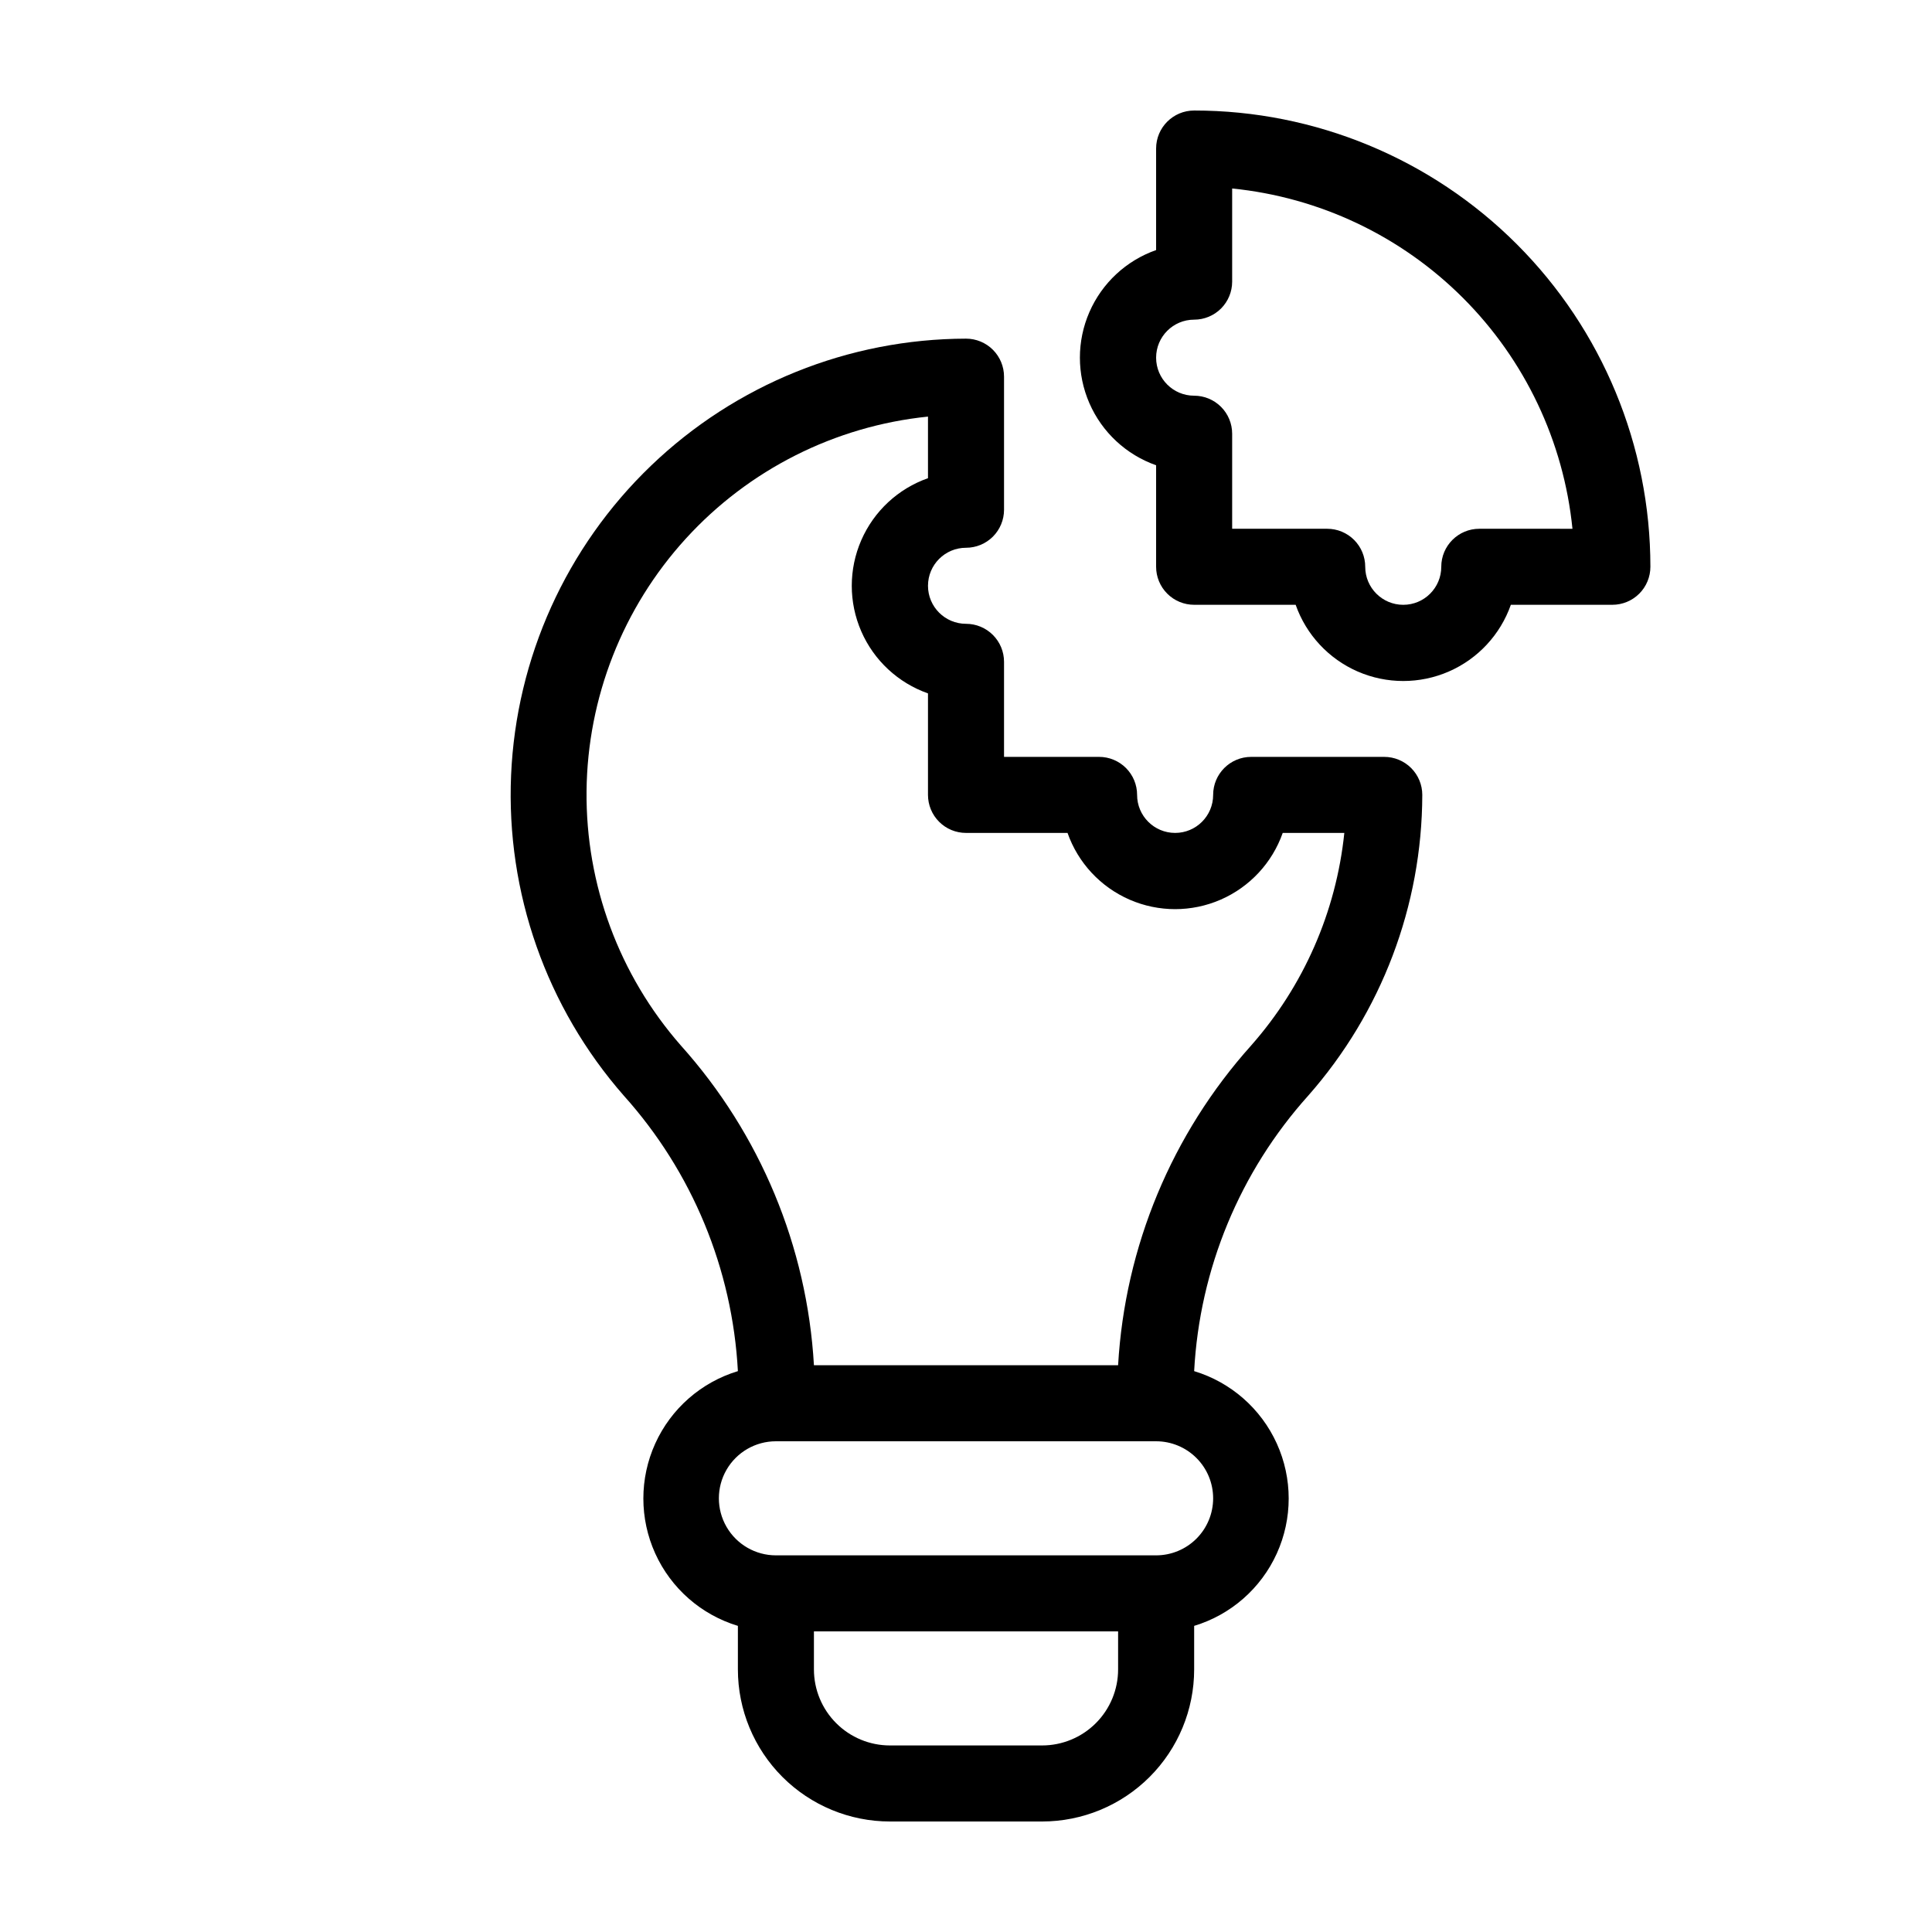
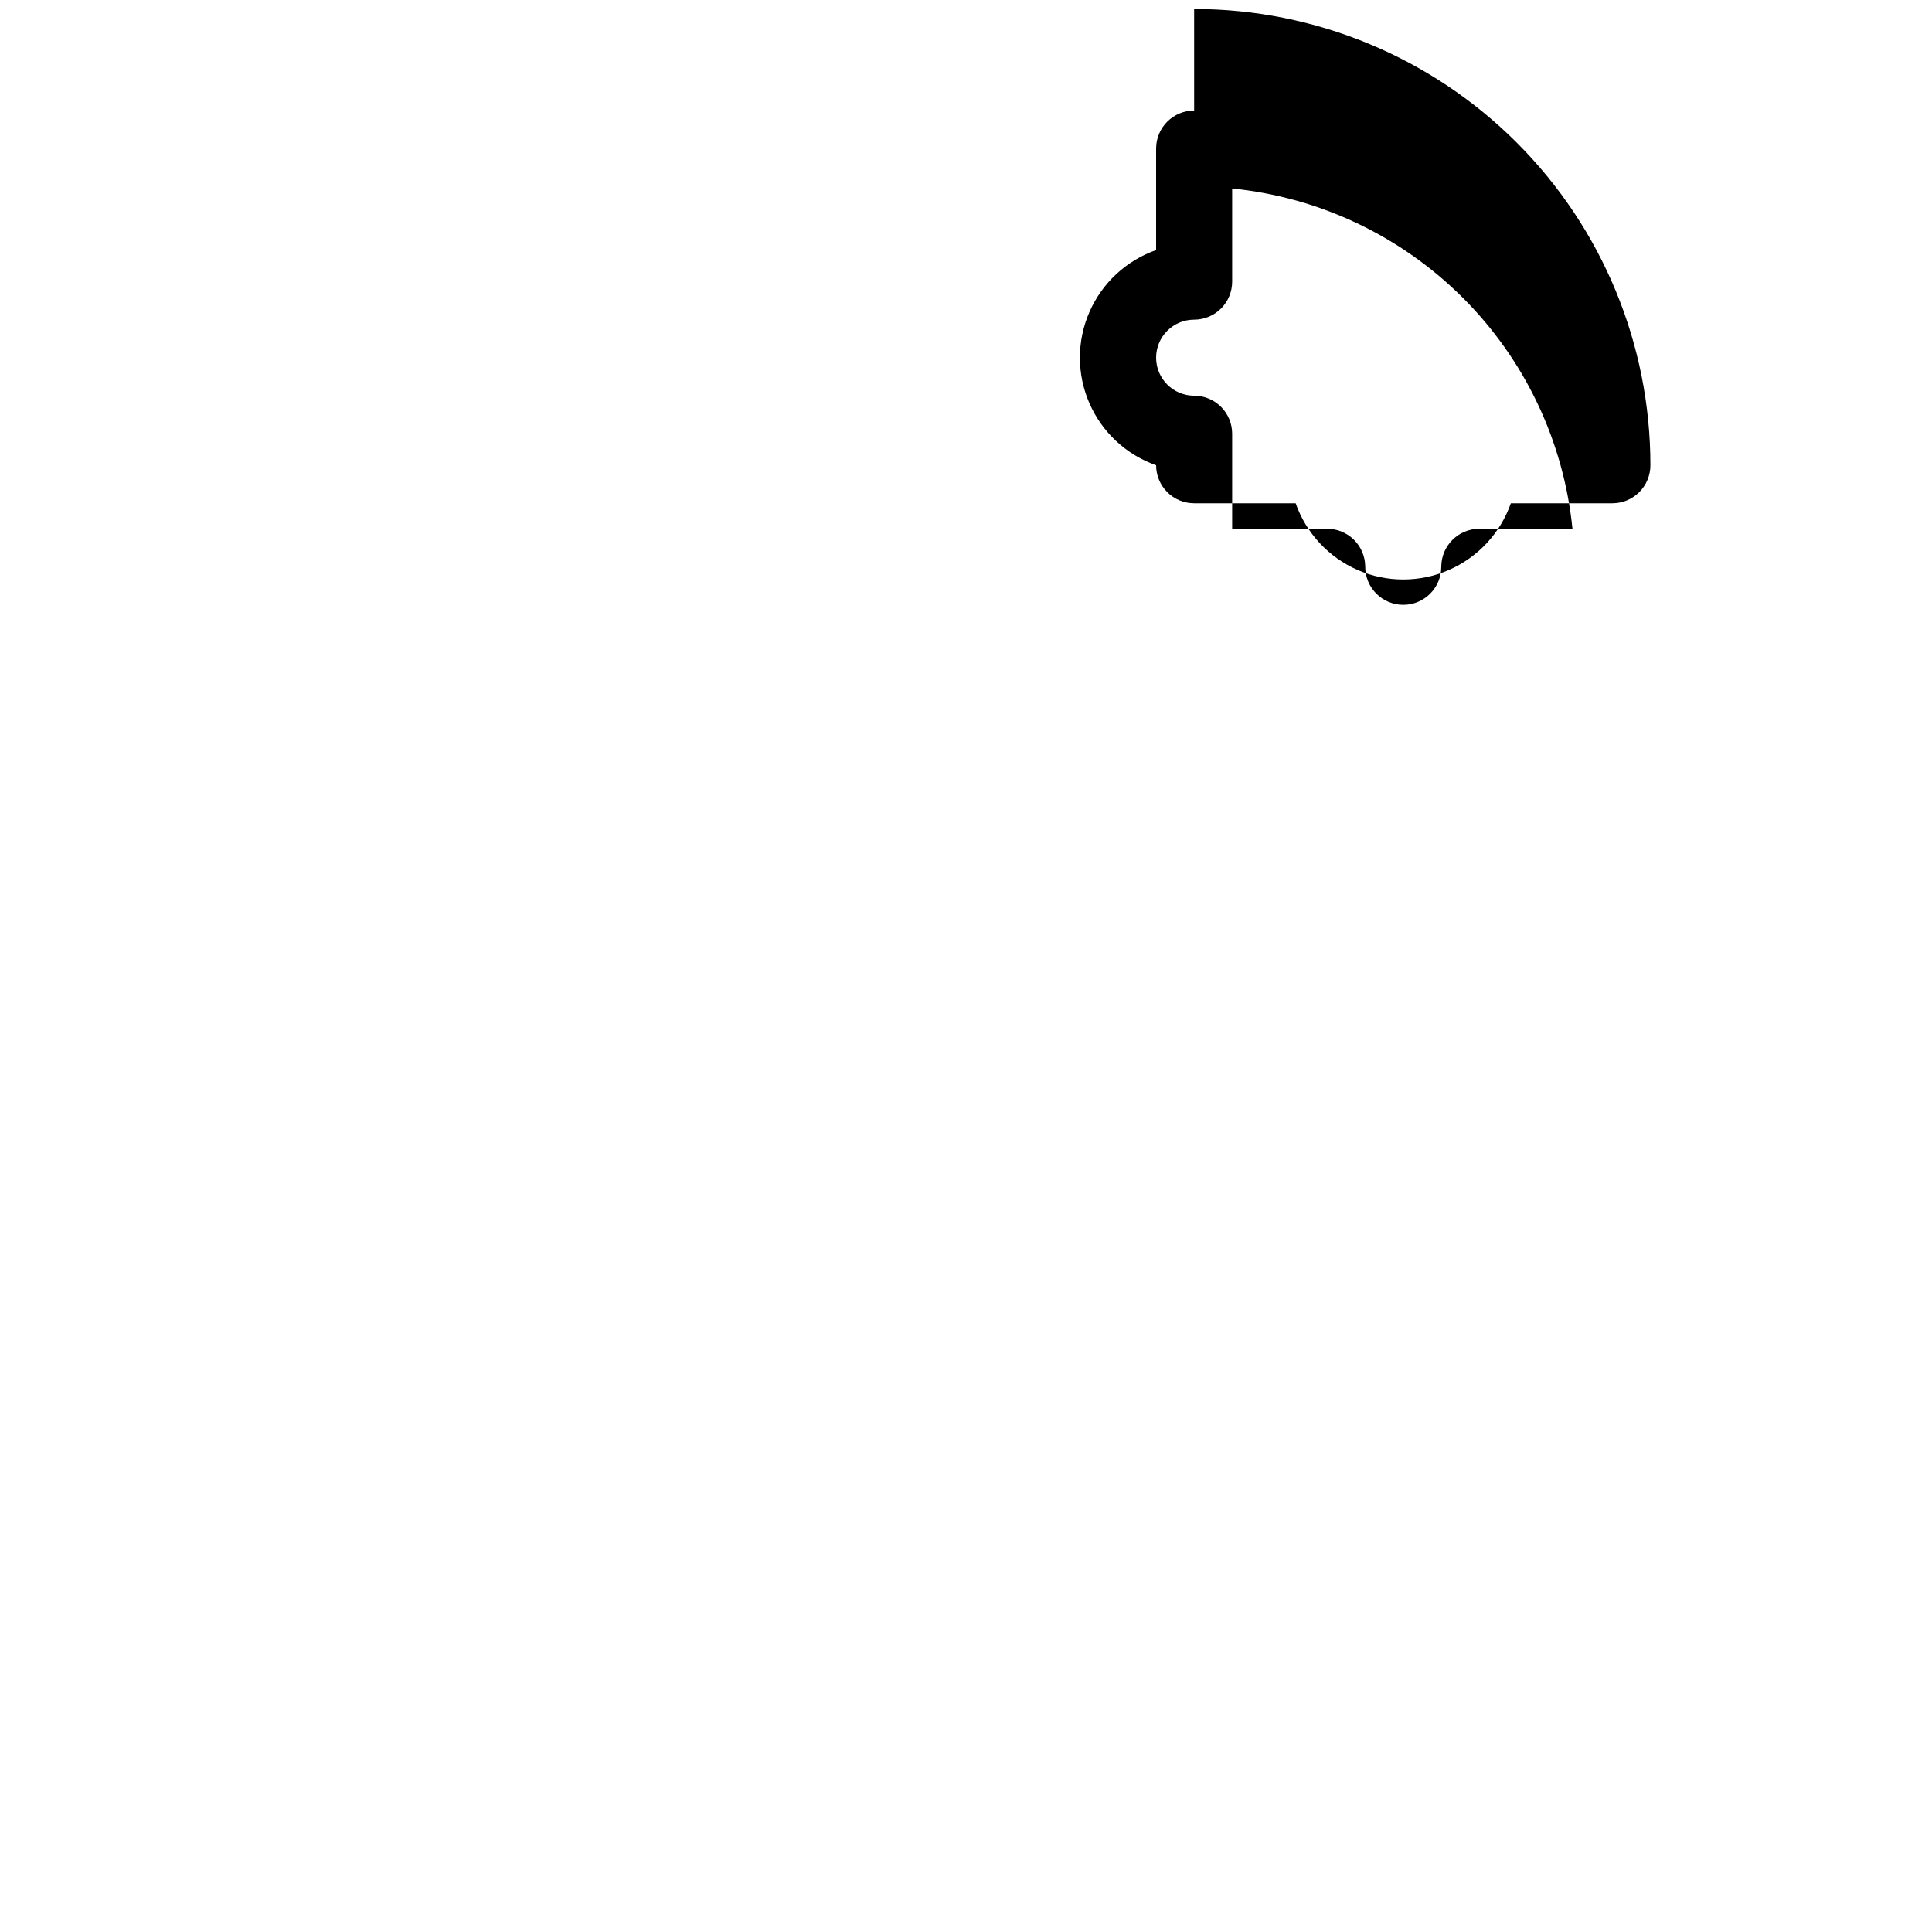
<svg xmlns="http://www.w3.org/2000/svg" fill="#000000" width="800px" height="800px" version="1.1" viewBox="144 144 512 512">
  <g>
-     <path d="m510.84 344.58h-35.266c-5.566 0-10.078 4.512-10.078 10.078 0 5.562-4.508 10.074-10.074 10.074-5.566 0-10.078-4.512-10.078-10.074 0-2.672-1.059-5.234-2.949-7.125s-4.453-2.953-7.125-2.953h-25.191v-25.188c0-2.676-1.062-5.238-2.949-7.125-1.891-1.891-4.453-2.953-7.125-2.953-5.566 0-10.078-4.512-10.078-10.074 0-5.566 4.512-10.078 10.078-10.078 2.672 0 5.234-1.062 7.125-2.949 1.887-1.891 2.949-4.453 2.949-7.125v-35.27c0-2.672-1.062-5.234-2.949-7.125-1.891-1.887-4.453-2.949-7.125-2.949-31.125 0.062-61.027 12.121-83.484 33.672-22.453 21.555-35.734 50.934-37.078 82.027-1.34 31.098 9.359 61.512 29.875 84.918 18.117 20.168 28.785 45.93 30.23 73-9.727 2.945-17.711 9.938-21.906 19.195-4.195 9.254-4.195 19.867 0 29.125 4.195 9.254 12.18 16.25 21.906 19.191v11.535c0 10.691 4.246 20.941 11.805 28.5s17.809 11.805 28.5 11.805h40.305c10.688 0 20.941-4.246 28.5-11.805s11.805-17.809 11.805-28.5v-11.535c9.727-2.941 17.707-9.938 21.906-19.191 4.195-9.258 4.195-19.871 0-29.125-4.199-9.258-12.18-16.25-21.906-19.195 1.441-27.07 12.109-52.832 30.227-73 19.418-22.02 30.164-50.348 30.23-79.703 0-2.672-1.062-5.234-2.953-7.125-1.891-1.891-4.453-2.953-7.125-2.953zm-70.531 241.83c0 5.348-2.125 10.473-5.902 14.25-3.781 3.781-8.906 5.902-14.25 5.902h-40.305c-5.348 0-10.473-2.121-14.25-5.902-3.781-3.777-5.902-8.902-5.902-14.25v-10.074h80.609zm25.191-45.344-0.004 0.004c0 4.008-1.59 7.852-4.426 10.688-2.836 2.832-6.68 4.426-10.688 4.426h-100.76c-5.398 0-10.391-2.883-13.09-7.559-2.699-4.676-2.699-10.438 0-15.113 2.699-4.676 7.691-7.559 13.09-7.559h100.76c4.008 0 7.852 1.594 10.688 4.43 2.836 2.832 4.426 6.676 4.426 10.688zm10.078-120.01-0.004 0.004c-21.023 23.43-33.457 53.312-35.266 84.738h-80.609c-1.812-31.426-14.246-61.309-35.27-84.738-16.332-18.633-25.227-42.629-24.988-67.402 0.242-24.773 9.602-48.594 26.293-66.902 16.691-18.312 39.543-29.832 64.191-32.355v16.324c-7.922 2.785-14.328 8.742-17.68 16.441-3.356 7.699-3.356 16.445 0 24.145 3.352 7.699 9.758 13.656 17.68 16.445v26.902c0 2.672 1.062 5.234 2.953 7.125 1.887 1.891 4.449 2.949 7.125 2.949h26.902c2.785 7.922 8.742 14.328 16.441 17.684 7.699 3.356 16.449 3.356 24.148 0 7.699-3.356 13.652-9.762 16.441-17.684h16.324c-2.16 20.891-10.789 40.582-24.688 56.328z" />
-     <path d="m460.46 173.29c-5.566 0-10.078 4.512-10.078 10.074v26.906c-7.922 2.785-14.328 8.742-17.68 16.441-3.356 7.699-3.356 16.445 0 24.145 3.352 7.699 9.758 13.656 17.68 16.445v26.902c0 2.672 1.062 5.234 2.953 7.125 1.887 1.891 4.453 2.949 7.125 2.949h26.902c2.785 7.922 8.742 14.328 16.441 17.684 7.699 3.352 16.449 3.352 24.148 0 7.699-3.356 13.652-9.762 16.441-17.684h26.902c2.672 0 5.234-1.059 7.125-2.949s2.953-4.453 2.953-7.125c0-32.07-12.742-62.824-35.418-85.5s-53.43-35.414-85.496-35.414zm75.57 110.84c-5.566 0-10.078 4.512-10.078 10.078 0 5.562-4.508 10.074-10.074 10.074s-10.078-4.512-10.078-10.074c0-2.672-1.059-5.234-2.949-7.125s-4.453-2.953-7.125-2.953h-25.191v-25.188c0-2.676-1.062-5.238-2.949-7.125-1.891-1.891-4.453-2.953-7.125-2.953-5.566 0-10.078-4.512-10.078-10.074 0-5.566 4.512-10.078 10.078-10.078 2.672 0 5.234-1.062 7.125-2.949 1.887-1.891 2.949-4.453 2.949-7.125v-24.688c23.129 2.324 44.738 12.57 61.176 29.008 16.434 16.434 26.684 38.047 29.008 61.172z" />
+     <path d="m460.46 173.29c-5.566 0-10.078 4.512-10.078 10.074v26.906c-7.922 2.785-14.328 8.742-17.68 16.441-3.356 7.699-3.356 16.445 0 24.145 3.352 7.699 9.758 13.656 17.68 16.445c0 2.672 1.062 5.234 2.953 7.125 1.887 1.891 4.453 2.949 7.125 2.949h26.902c2.785 7.922 8.742 14.328 16.441 17.684 7.699 3.352 16.449 3.352 24.148 0 7.699-3.356 13.652-9.762 16.441-17.684h26.902c2.672 0 5.234-1.059 7.125-2.949s2.953-4.453 2.953-7.125c0-32.07-12.742-62.824-35.418-85.5s-53.43-35.414-85.496-35.414zm75.57 110.84c-5.566 0-10.078 4.512-10.078 10.078 0 5.562-4.508 10.074-10.074 10.074s-10.078-4.512-10.078-10.074c0-2.672-1.059-5.234-2.949-7.125s-4.453-2.953-7.125-2.953h-25.191v-25.188c0-2.676-1.062-5.238-2.949-7.125-1.891-1.891-4.453-2.953-7.125-2.953-5.566 0-10.078-4.512-10.078-10.074 0-5.566 4.512-10.078 10.078-10.078 2.672 0 5.234-1.062 7.125-2.949 1.887-1.891 2.949-4.453 2.949-7.125v-24.688c23.129 2.324 44.738 12.57 61.176 29.008 16.434 16.434 26.684 38.047 29.008 61.172z" />
  </g>
</svg>